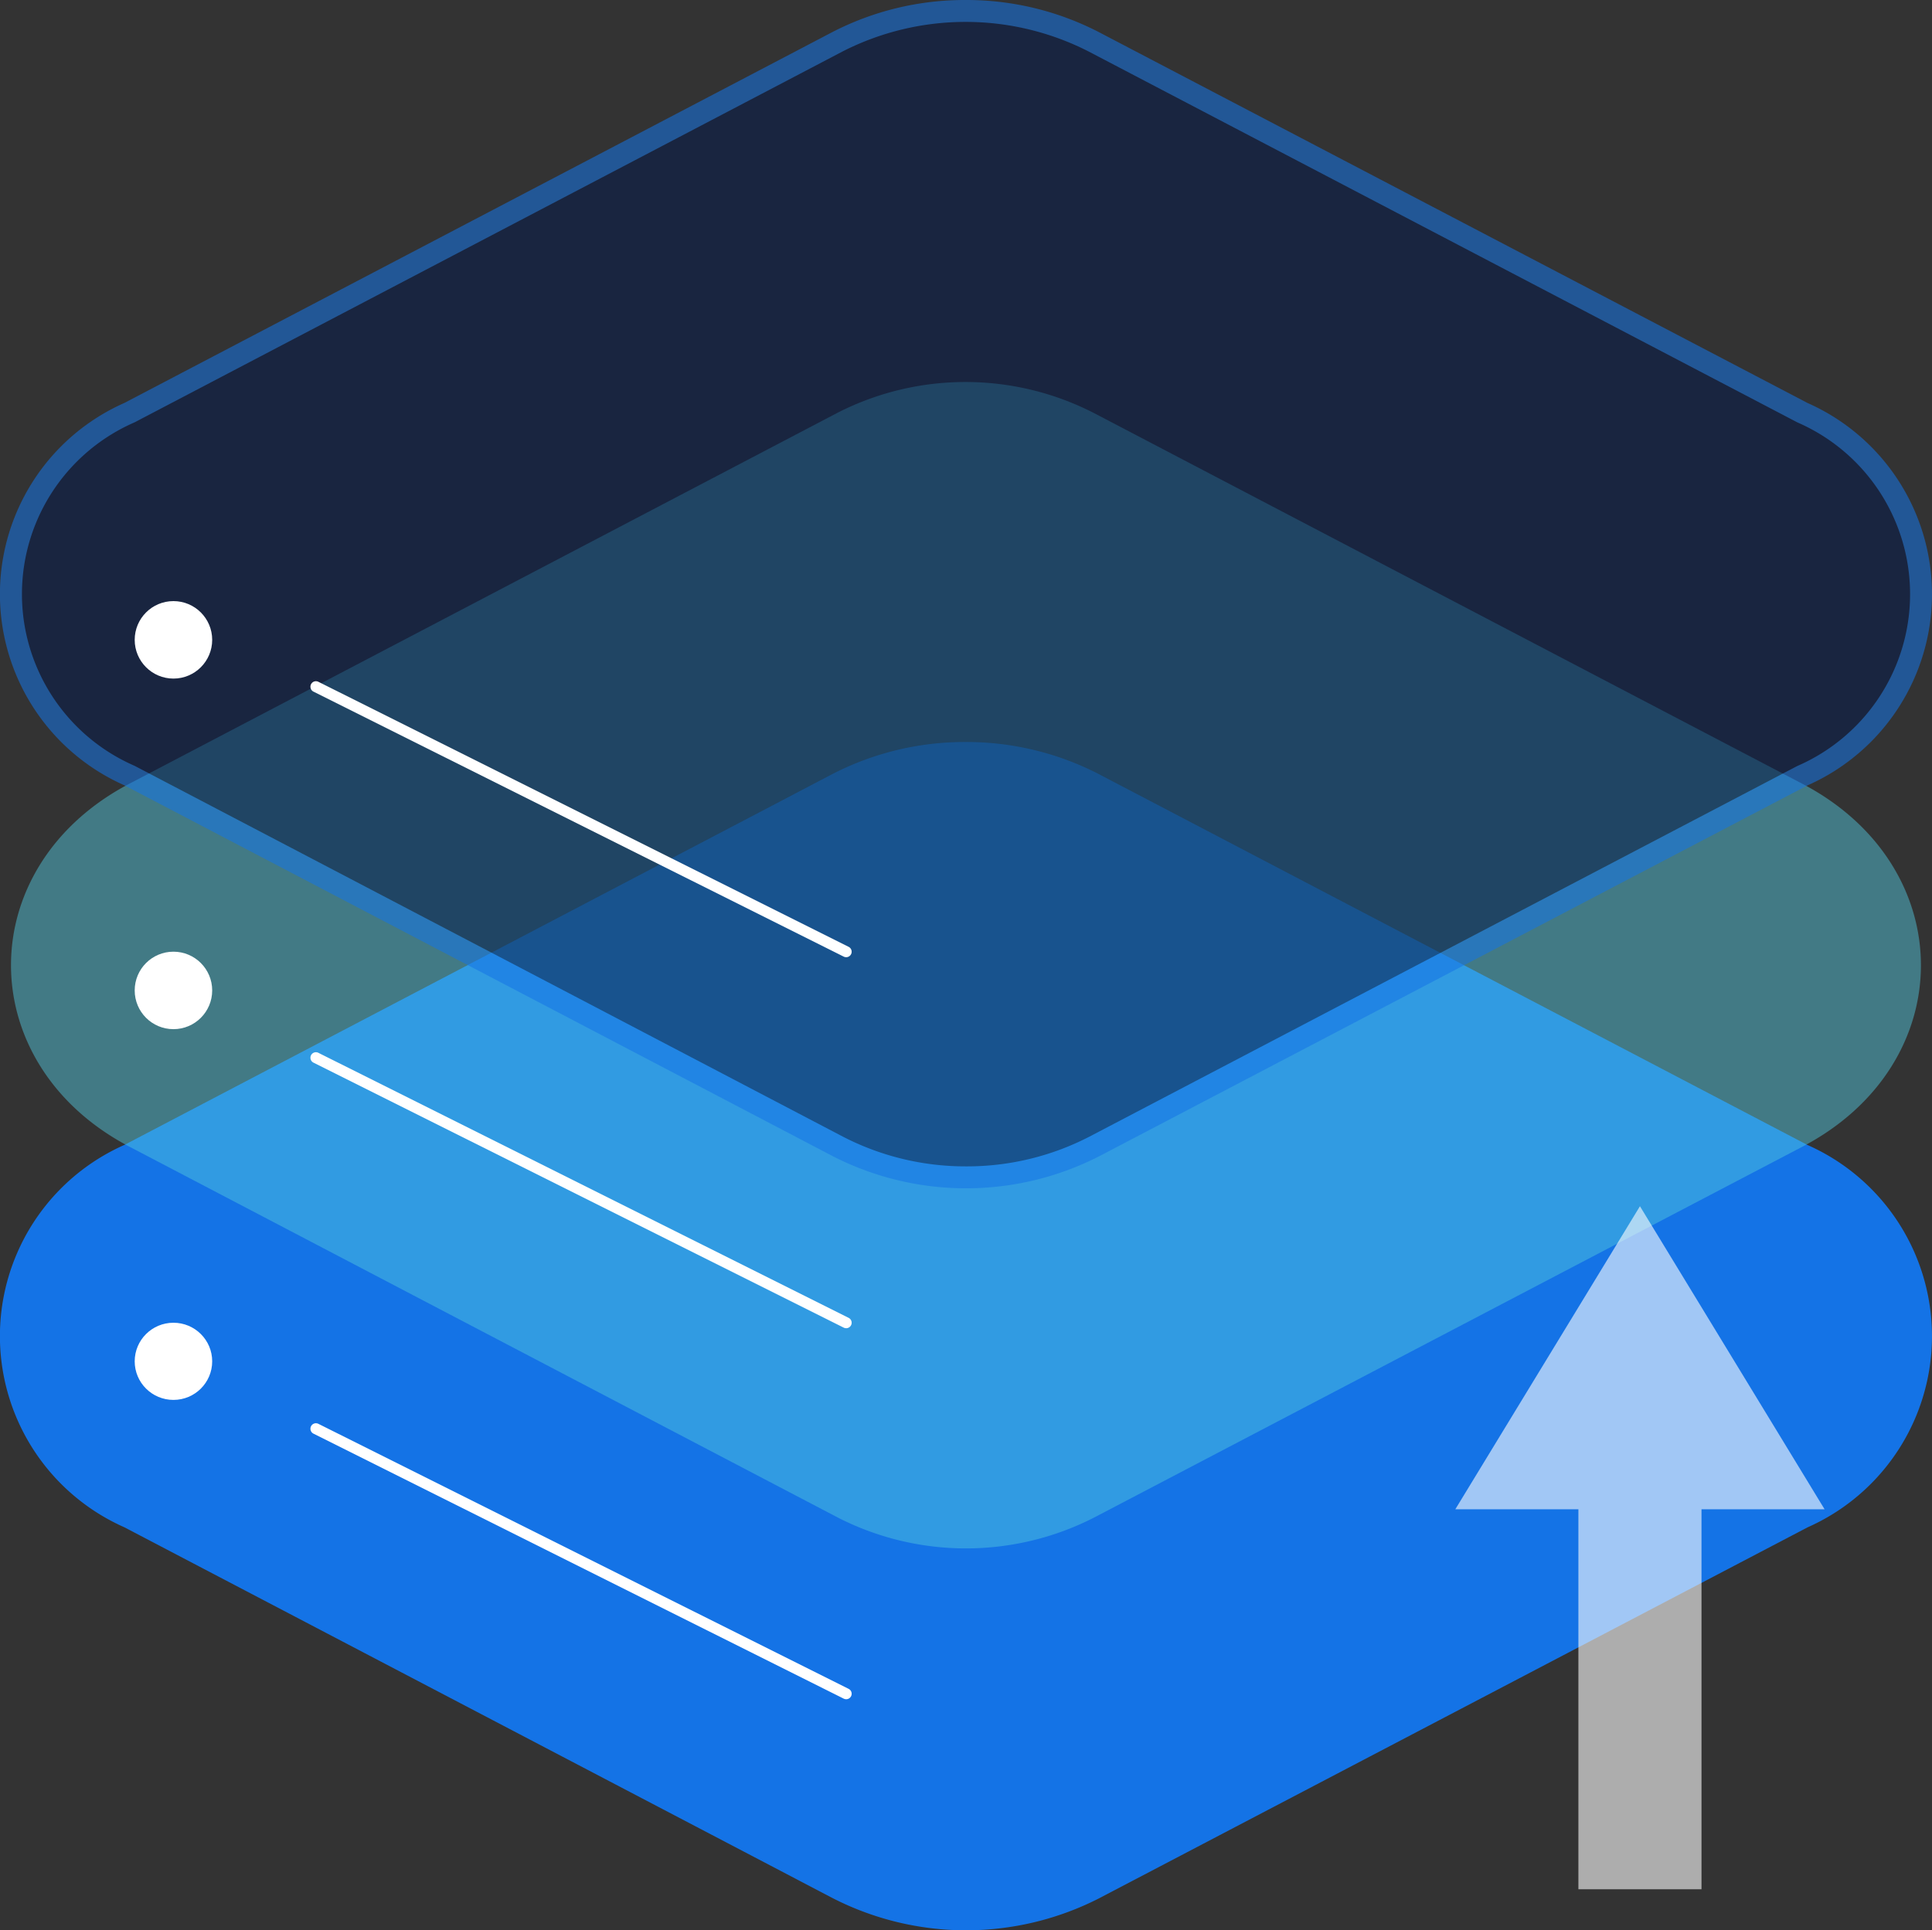
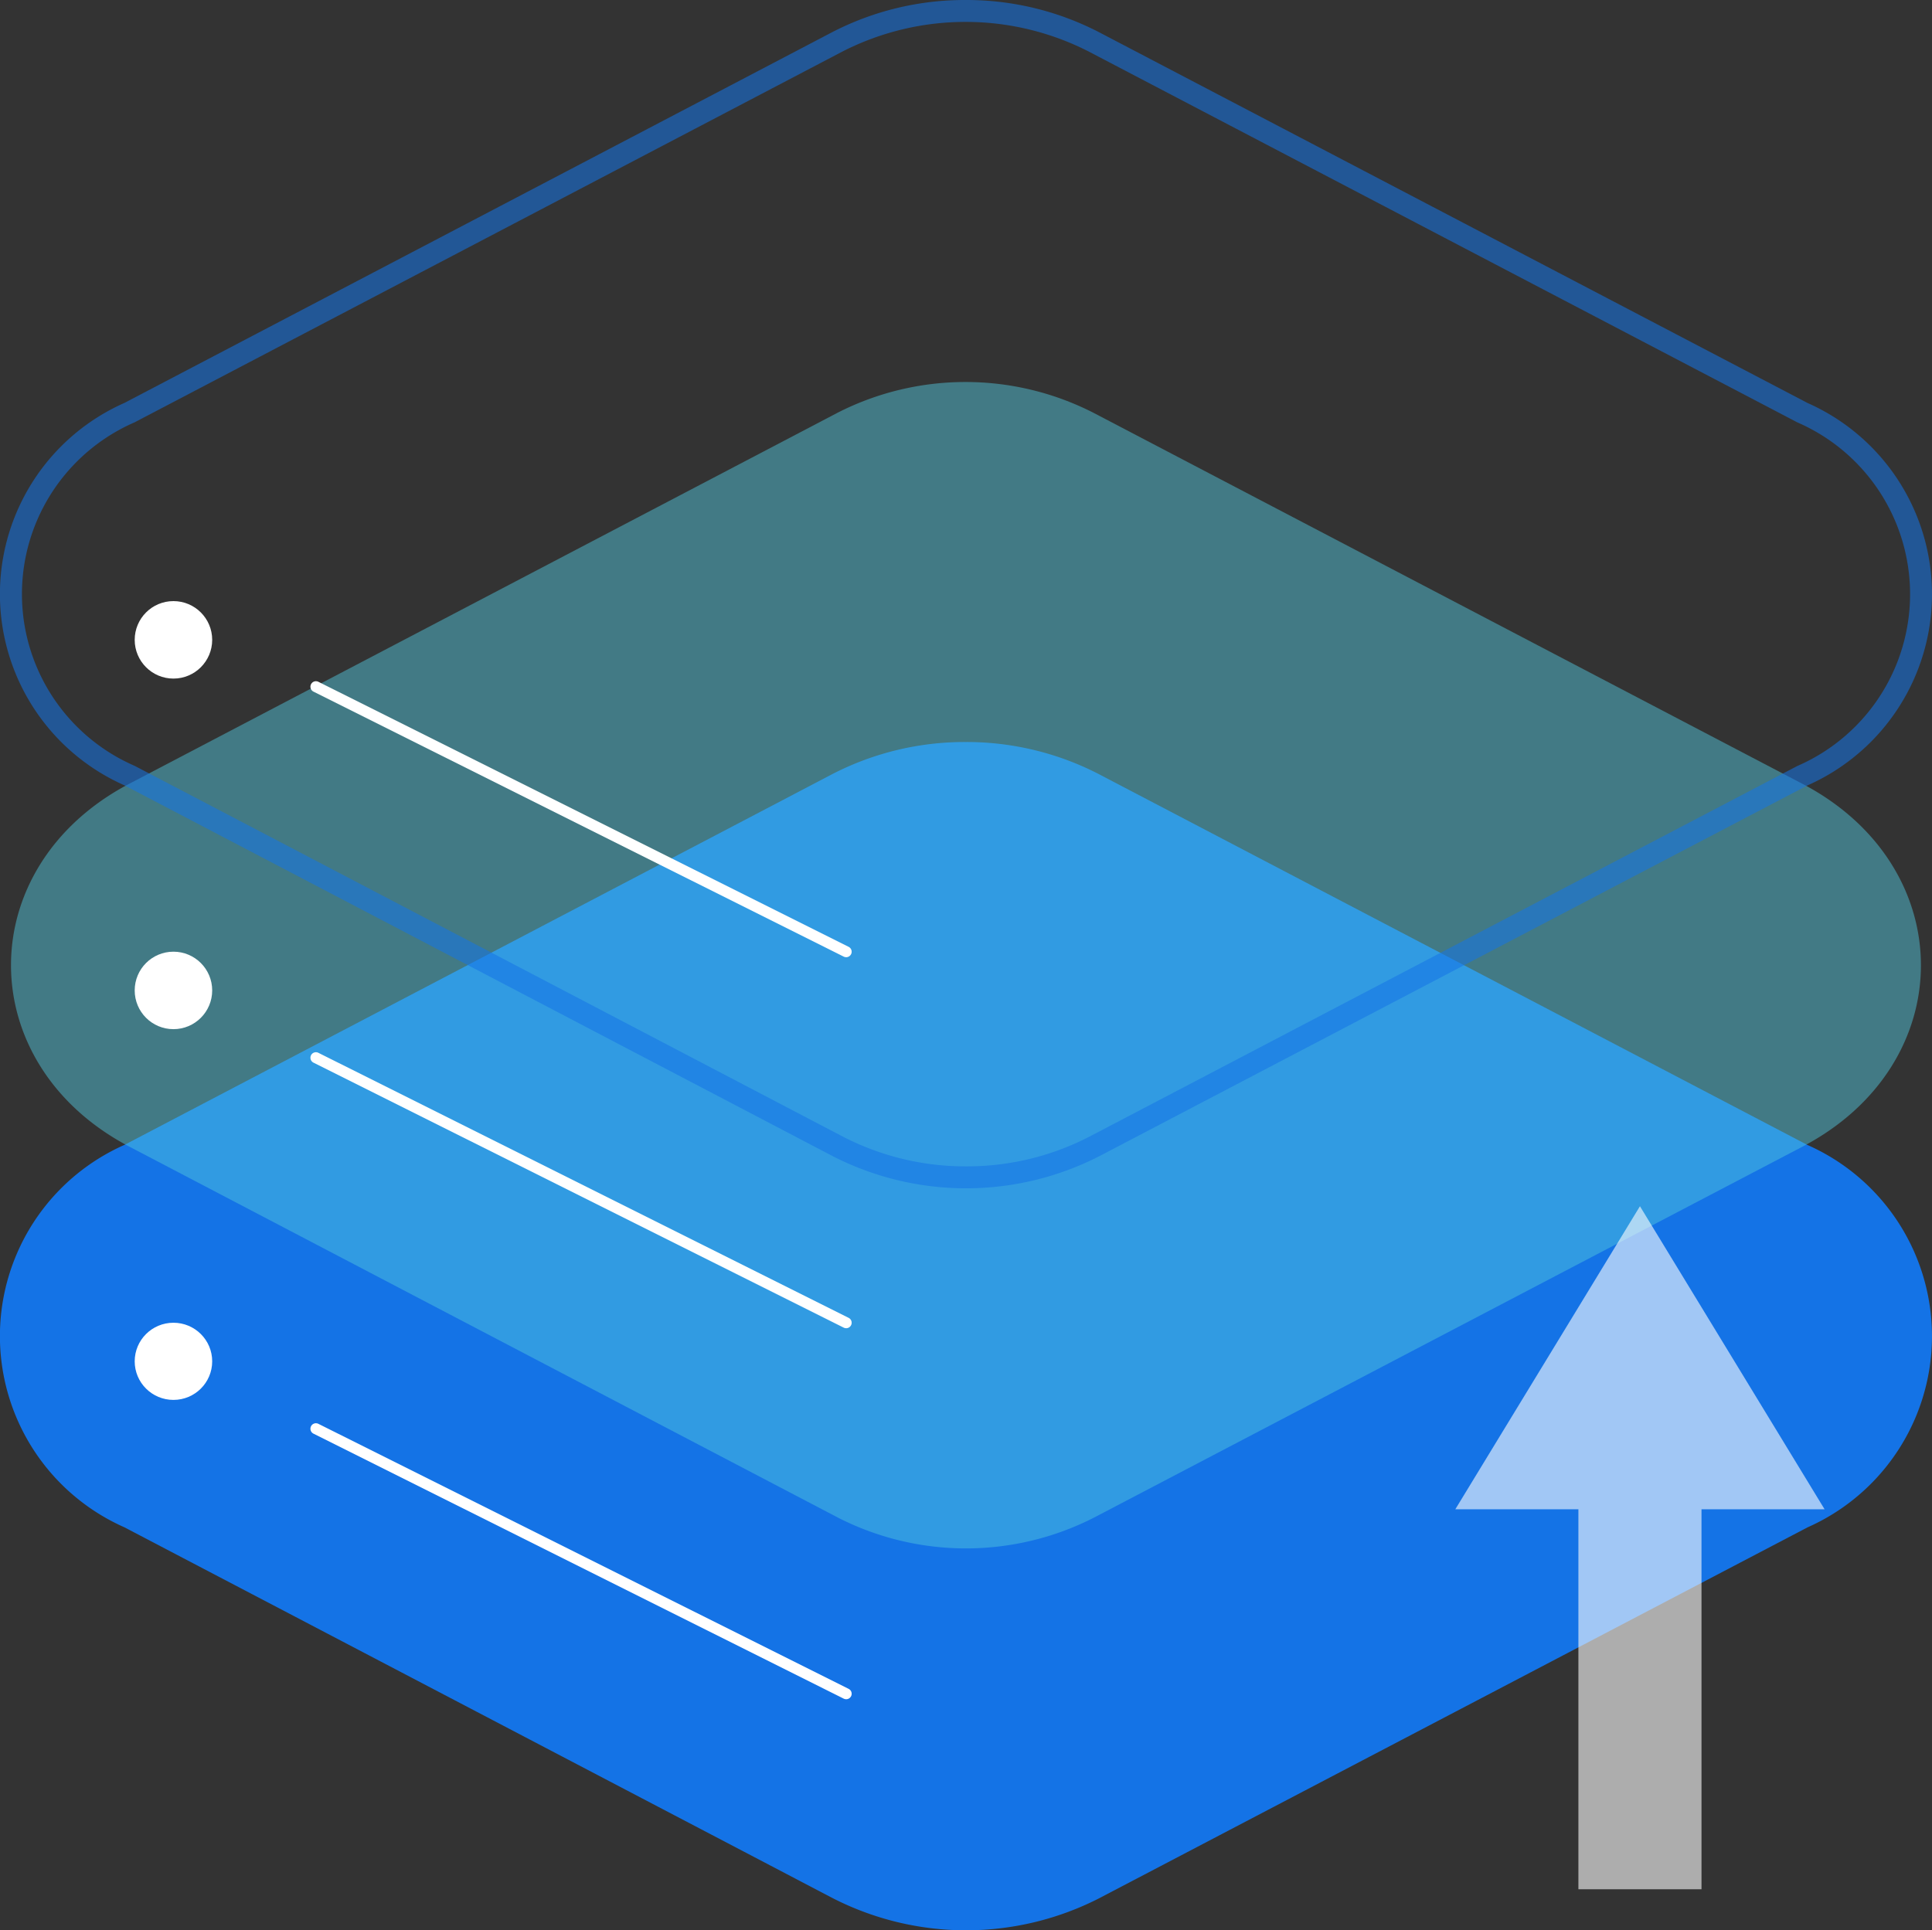
<svg xmlns="http://www.w3.org/2000/svg" width="88.109" height="88.053" viewBox="0 0 88.109 88.053">
  <rect x="0" y="0" width="88.109" height="88.053" fill="#333333" stroke="none" />
  <g transform="translate(-1229.864 -4358.446)">
    <g transform="translate(-180.081 -1547.001)">
      <g transform="translate(1410.445 5905.947)">
        <path d="M1188.185,561.433l32.276-16.91a12.837,12.837,0,0,1,11.708,0l32.311,16.914c7.21,3.773,7.212,12.781,0,16.556L1232.193,594.9a12.842,12.842,0,0,1-11.708,0l-32.3-16.915C1180.979,574.214,1180.977,565.21,1188.185,561.433Z" transform="translate(-1182.779 -509.263)" fill="#1473e6" />
        <path d="M1226.316,542.61a13.155,13.155,0,0,1,6.084,1.469l32.311,16.914a9.538,9.538,0,0,1,0,17.442l-32.289,16.911a13.341,13.341,0,0,1-12.172,0l-32.3-16.915a9.538,9.538,0,0,1,0-17.441l32.276-16.91A13.163,13.163,0,0,1,1226.316,542.61Zm.022,53.205a12.161,12.161,0,0,0,5.623-1.355l32.289-16.911a8.542,8.542,0,0,0,0-15.67l-32.311-16.914a12.337,12.337,0,0,0-11.244,0l-32.276,16.91a8.542,8.542,0,0,0,0,15.669l32.3,16.915A12.158,12.158,0,0,0,1226.338,595.815Z" transform="translate(-1182.779 -509.263)" fill="#1473e6" />
        <path d="M1188.2,531.168l32.275-16.91a12.833,12.833,0,0,1,11.707,0l32.312,16.914c7.21,3.775,7.212,12.781,0,16.557l-32.289,16.91a12.836,12.836,0,0,1-11.708,0l-32.3-16.914C1181,543.948,1181,534.943,1188.2,531.168Z" transform="translate(-1182.798 -495.92)" fill="#52c7dc" opacity="0.48" />
        <g opacity="0.553">
-           <path d="M1188.2,506.749l32.276-16.911a12.84,12.84,0,0,1,11.707,0L1264.5,506.75c7.21,3.775,7.211,12.783,0,16.558l-32.288,16.91a12.839,12.839,0,0,1-11.709,0L1188.2,523.3C1180.993,519.53,1180.993,510.525,1188.2,506.749Z" transform="translate(-1182.795 -488.425)" fill="#031a4a" />
          <path d="M1226.333,487.925a13.152,13.152,0,0,1,6.082,1.468l32.312,16.914a9.539,9.539,0,0,1,0,17.444l-32.288,16.91a13.339,13.339,0,0,1-12.173,0l-32.3-16.914a9.538,9.538,0,0,1,0-17.441l32.276-16.911A13.165,13.165,0,0,1,1226.333,487.925Zm.021,53.205a12.157,12.157,0,0,0,5.622-1.355l32.288-16.91a8.543,8.543,0,0,0,0-15.672l-32.312-16.914a12.34,12.34,0,0,0-11.243,0l-32.275,16.911a8.542,8.542,0,0,0,0,15.669l32.3,16.914A12.163,12.163,0,0,0,1226.354,541.13Z" transform="translate(-1182.795 -488.425)" fill="#1473e6" />
        </g>
      </g>
      <g transform="translate(1416.088 5932.867)">
        <ellipse cx="1.767" cy="1.767" rx="1.767" ry="1.767" transform="translate(0 0)" fill="#fff" />
        <ellipse cx="1.767" cy="1.767" rx="1.767" ry="1.767" transform="translate(0 15.992)" fill="#fff" />
        <ellipse cx="1.767" cy="1.76" rx="1.767" ry="1.76" transform="translate(0 32.918)" fill="#fff" />
        <path d="M24.181,12.338a.249.249,0,0,1-.112-.026L-.112.224A.25.25,0,0,1-.224-.112.25.25,0,0,1,.112-.224L24.293,11.865a.25.25,0,0,1-.112.474Z" transform="translate(8.265 20.829)" fill="#fff" />
        <path d="M24.181,12.338a.249.249,0,0,1-.112-.026L-.112.224A.25.25,0,0,1-.224-.112.25.25,0,0,1,.112-.224L24.293,11.865a.25.25,0,0,1-.112.474Z" transform="translate(8.265 37.753)" fill="#fff" />
        <path d="M24.181,12.338a.249.249,0,0,1-.112-.026L-.112.224A.25.25,0,0,1-.224-.112.25.25,0,0,1,.112-.224L24.293,11.865a.25.25,0,0,1-.112.474Z" transform="translate(8.265 3.905)" fill="#fff" />
      </g>
    </g>
    <path d="M8.421,0,0,13.825H5.614V31.158h5.614V13.825h5.614Z" transform="translate(1296.233 4413.469)" fill="#fff" opacity="0.6" />
  </g>
</svg>